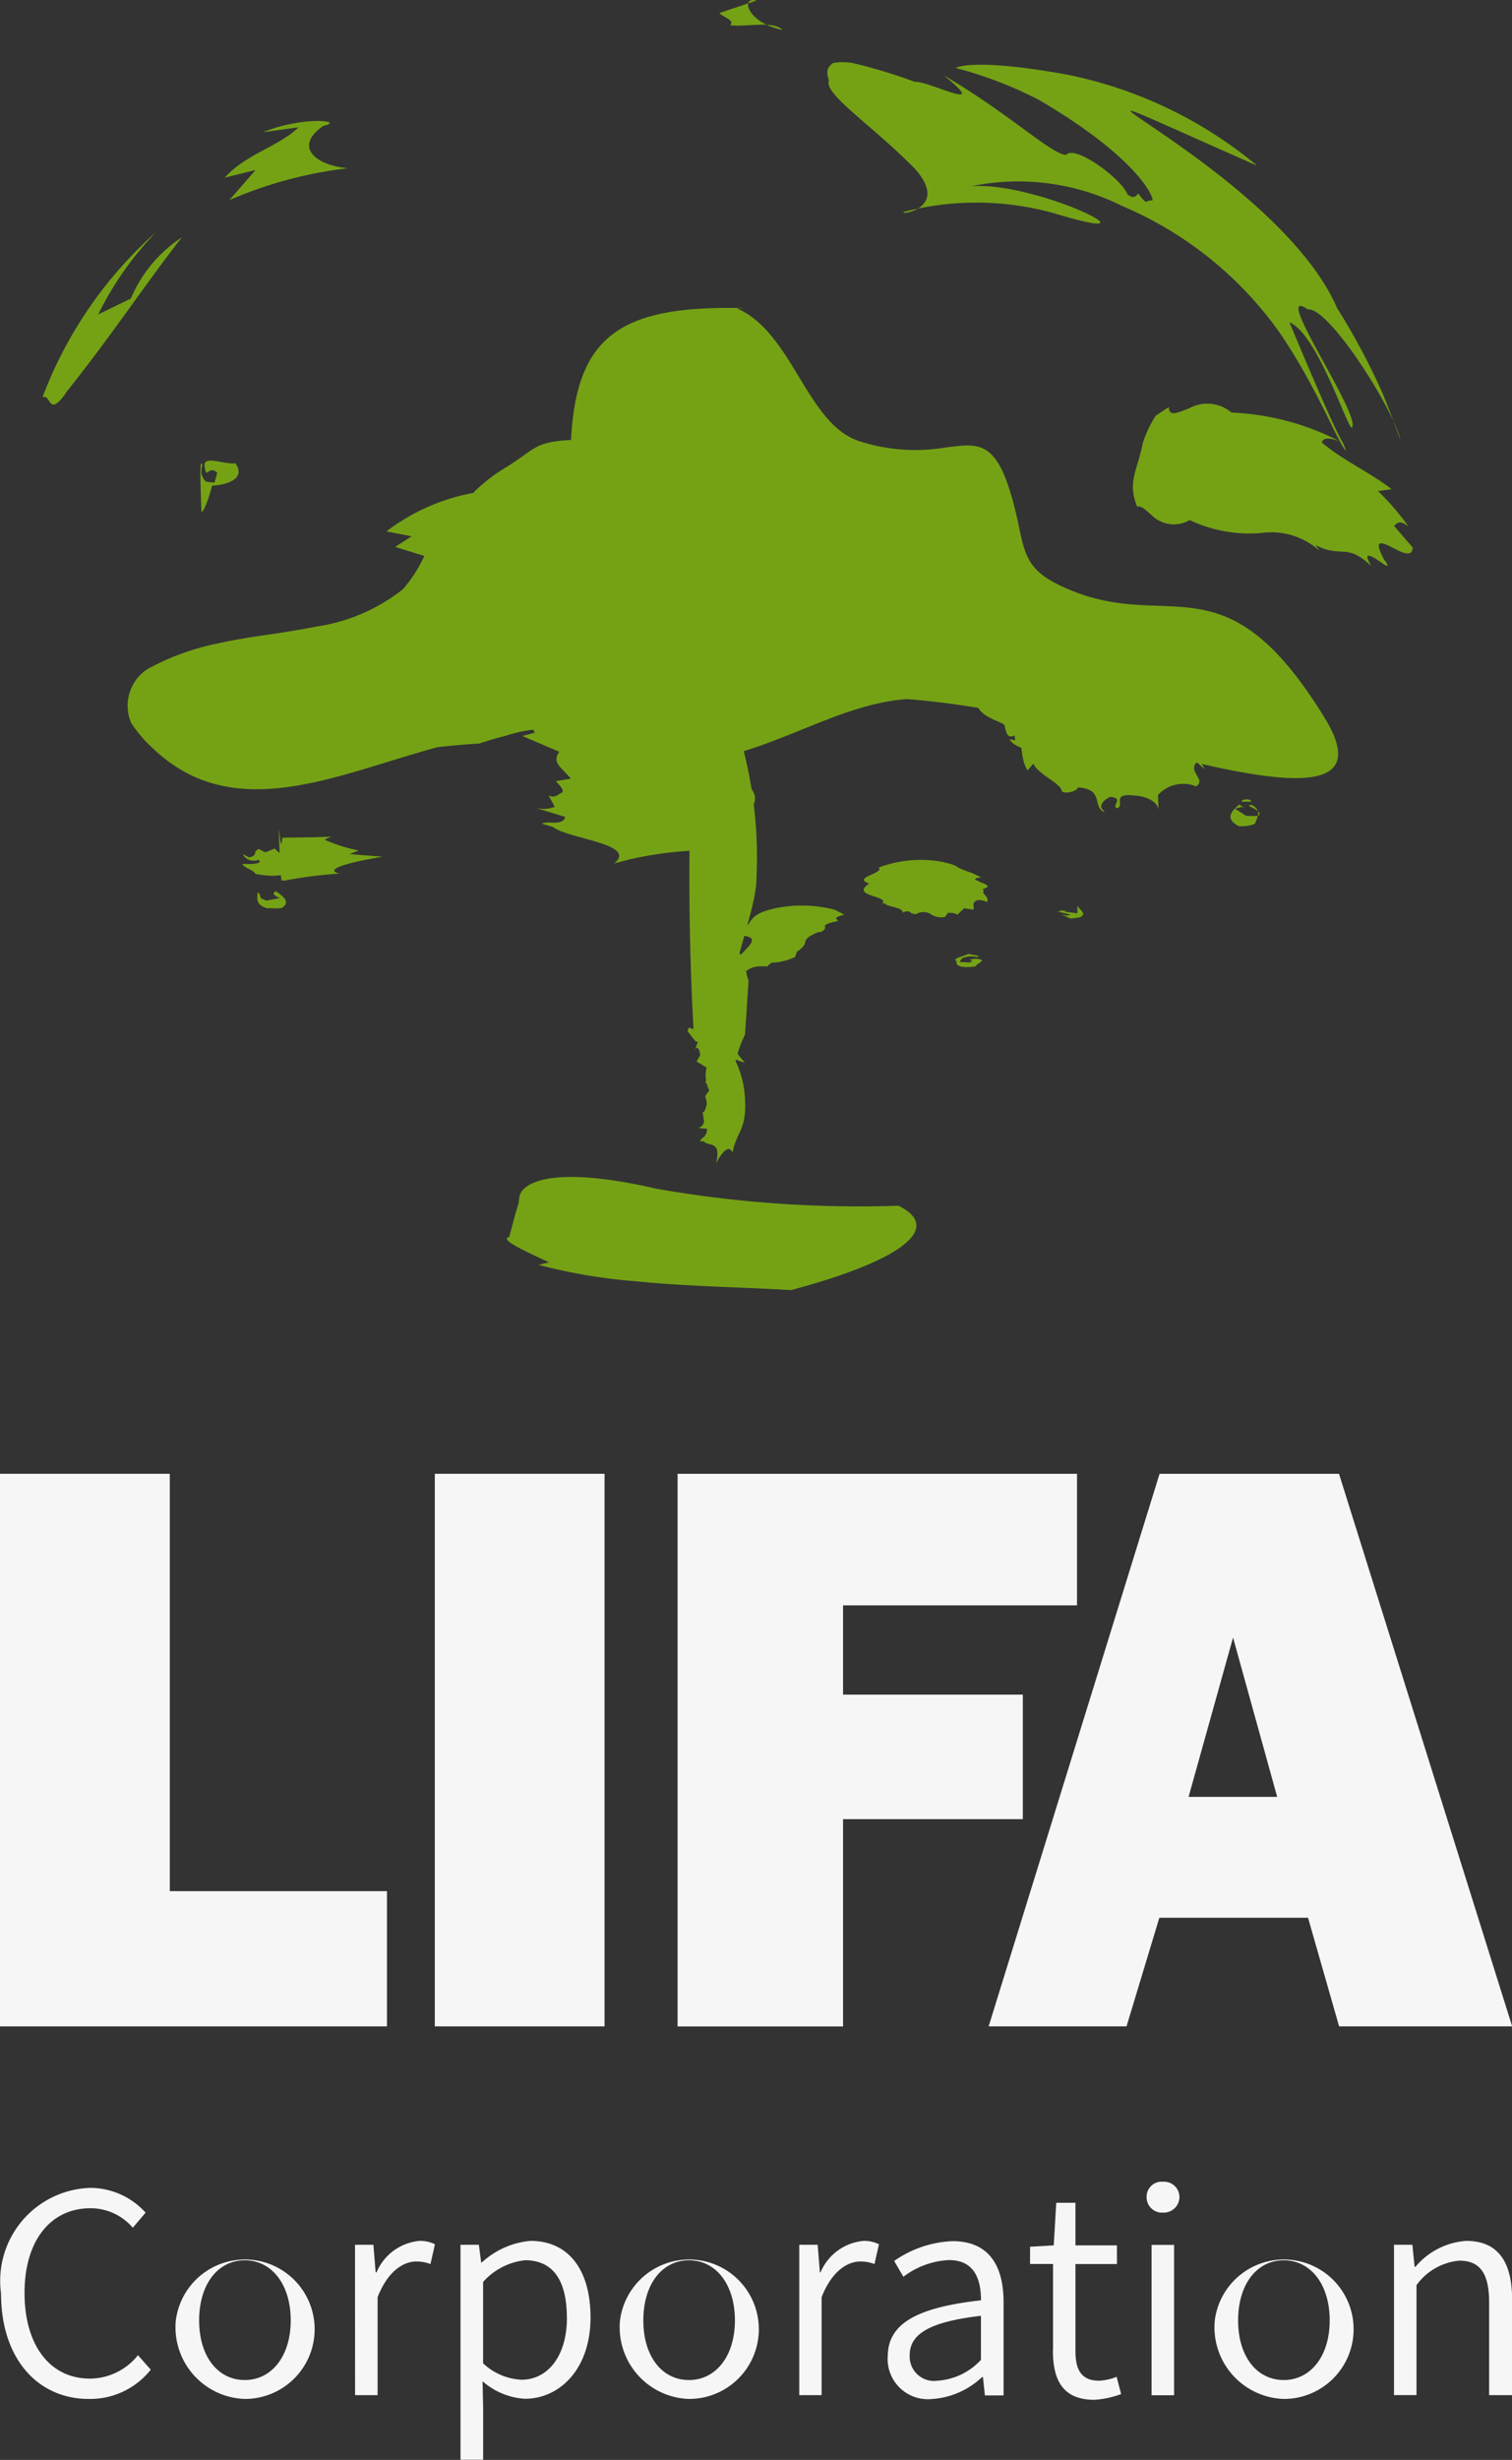
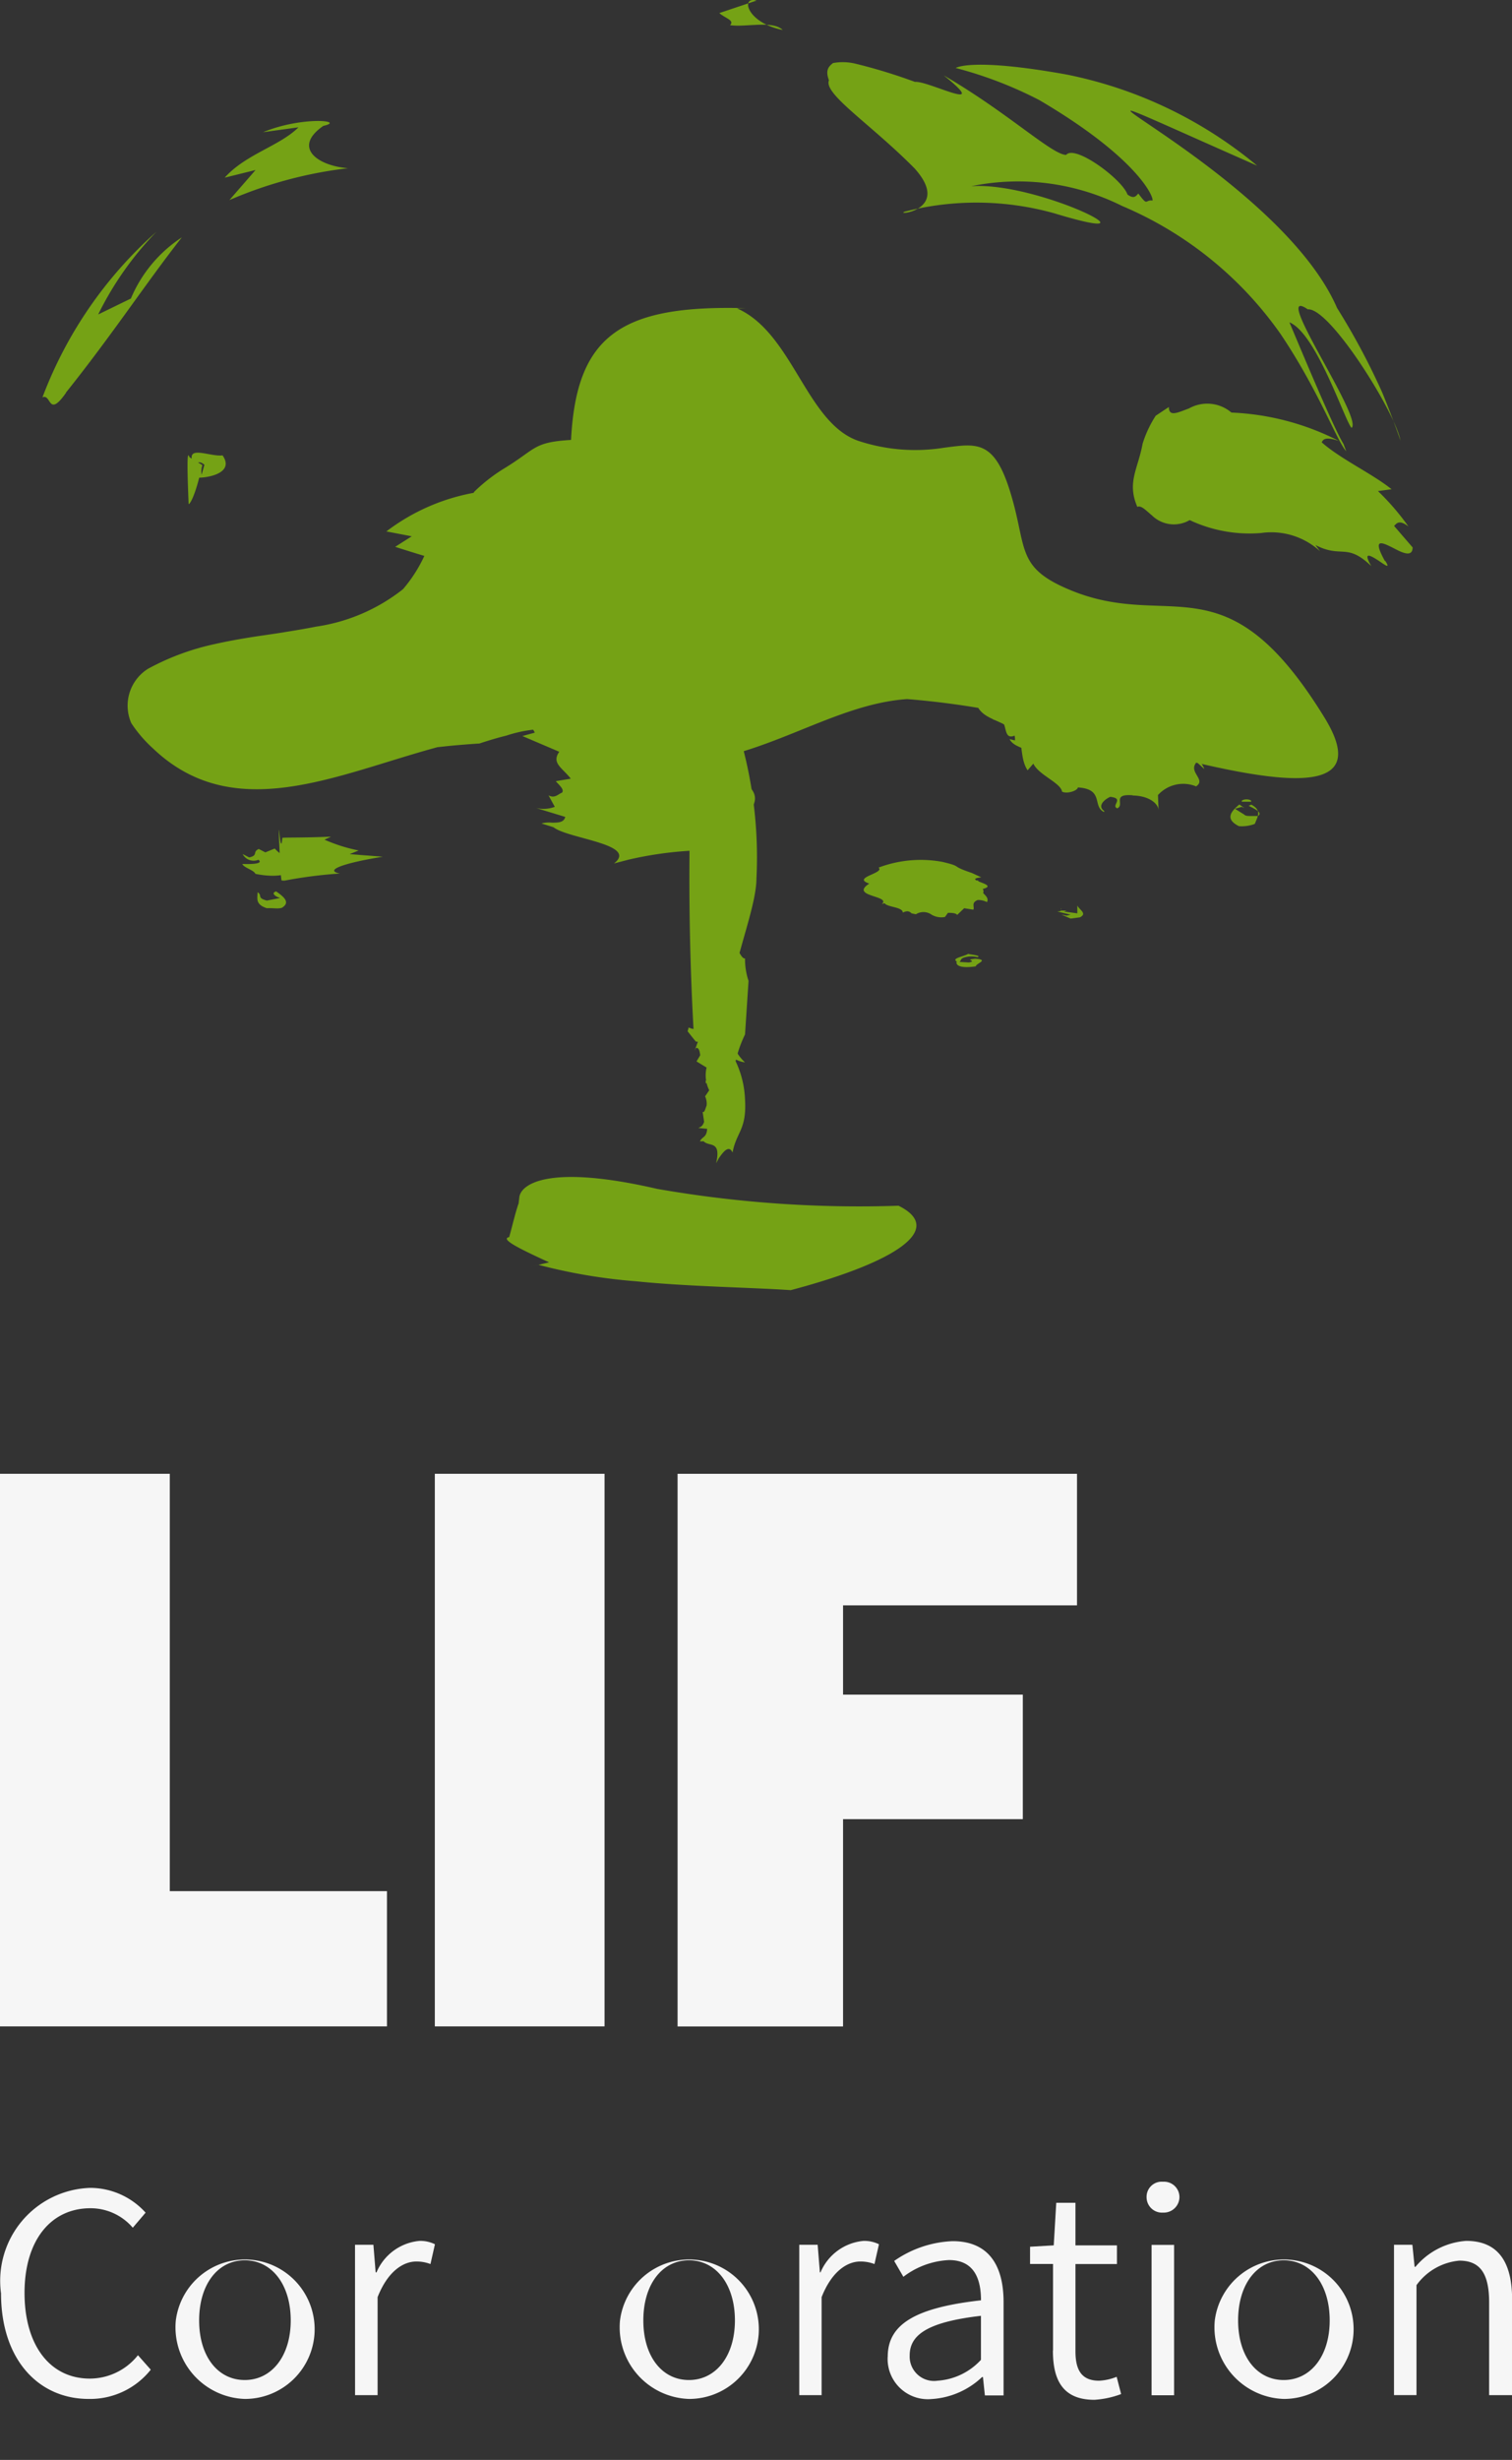
<svg xmlns="http://www.w3.org/2000/svg" id="그룹_3" data-name="그룹 3" width="26.316" height="42.799" viewBox="0 0 26.316 42.799">
  <rect x="0" y="0" width="26.316" height="42.799" fill="#333333" stroke="none" />
  <defs>
    <clipPath id="clip-path">
      <rect id="사각형_2" data-name="사각형 2" width="26.316" height="42.799" fill="none" />
    </clipPath>
  </defs>
  <path id="패스_1" data-name="패스 1" d="M0,68.811v9.614H6.735V76.072H2.955V68.811Z" transform="translate(0 -43.169)" fill="#f6f6f6" />
  <rect id="사각형_1" data-name="사각형 1" width="2.954" height="9.614" transform="translate(7.568 25.642)" fill="#f6f6f6" />
  <path id="패스_2" data-name="패스 2" d="M37.657,74.82H34.528v3.606H31.648V68.811H38.6V71.1H34.528v1.553h3.129Z" transform="translate(-19.855 -43.169)" fill="#f6f6f6" />
-   <path id="패스_3" data-name="패스 3" d="M50.431,71.66l.768,2.772H49.657Zm-1.279-2.849-2.975,9.614h2.4l.571-1.89h2.588l.541,1.89h3.012l-3.014-9.614Z" transform="translate(-28.97 -43.169)" fill="#f6f6f6" />
  <g id="그룹_2" data-name="그룹 2">
    <g id="그룹_1" data-name="그룹 1" clip-path="url(#clip-path)">
      <path id="패스_4" data-name="패스 4" d="M.048,103.988A1.618,1.618,0,0,1,1.6,102.152a1.3,1.3,0,0,1,.964.431l-.223.262a.966.966,0,0,0-.736-.339c-.693,0-1.148.562-1.148,1.473S.9,105.47,1.593,105.47a1.072,1.072,0,0,0,.838-.407l.223.252a1.347,1.347,0,0,1-1.08.509c-.877,0-1.526-.688-1.526-1.836" transform="translate(-0.03 -64.086)" fill="#f6f6f6" />
      <path id="패스_5" data-name="패스 5" d="M8.211,106.016a1.213,1.213,0,1,1,1.2,1.366,1.247,1.247,0,0,1-1.2-1.366m2,0c0-.625-.329-1.046-.8-1.046s-.794.421-.794,1.046.325,1.037.794,1.037.8-.417.8-1.037" transform="translate(-5.151 -65.644)" fill="#f6f6f6" />
      <path id="패스_6" data-name="패스 6" d="M16.583,104.7h.32l.039.48h.015a.9.9,0,0,1,.741-.547.565.565,0,0,1,.276.058l-.078.344a.679.679,0,0,0-.247-.044c-.223,0-.494.165-.673.62v1.705h-.392Z" transform="translate(-10.404 -65.644)" fill="#f6f6f6" />
-       <path id="패스_7" data-name="패스 7" d="M21.51,104.7h.32l.039.305h.015a1.435,1.435,0,0,1,.843-.373c.683,0,1.046.528,1.046,1.332,0,.9-.538,1.415-1.143,1.415a1.223,1.223,0,0,1-.736-.305l.01.46v.906H21.51Zm1.851,1.269c0-.591-.2-1-.727-1a1.139,1.139,0,0,0-.731.378v1.415a1.05,1.05,0,0,0,.669.286c.455,0,.79-.412.79-1.075" transform="translate(-13.495 -65.644)" fill="#f6f6f6" />
      <path id="패스_8" data-name="패스 8" d="M28.958,106.016a1.213,1.213,0,1,1,1.2,1.366,1.247,1.247,0,0,1-1.2-1.366m2,0c0-.625-.329-1.046-.8-1.046s-.794.421-.794,1.046.325,1.037.794,1.037.8-.417.8-1.037" transform="translate(-18.167 -65.644)" fill="#f6f6f6" />
      <path id="패스_9" data-name="패스 9" d="M37.33,104.7h.32l.039.48H37.7a.9.9,0,0,1,.741-.547.565.565,0,0,1,.276.058l-.078.344a.679.679,0,0,0-.247-.044c-.223,0-.494.165-.673.62v1.705H37.33Z" transform="translate(-23.419 -65.644)" fill="#f6f6f6" />
      <path id="패스_10" data-name="패스 10" d="M41.464,106.645c0-.572.5-.853,1.623-.979,0-.354-.107-.7-.557-.7a1.416,1.416,0,0,0-.794.291l-.16-.276a1.9,1.9,0,0,1,1.017-.344c.635,0,.887.431.887,1.061v1.623h-.325l-.034-.32h-.015a1.4,1.4,0,0,1-.882.383.7.7,0,0,1-.761-.736m1.623.053v-.765c-.925.107-1.24.329-1.24.688a.424.424,0,0,0,.484.441,1.127,1.127,0,0,0,.756-.363" transform="translate(-26.013 -65.644)" fill="#f6f6f6" />
      <path id="패스_11" data-name="패스 11" d="M48.516,105.4v-1.5h-.4v-.3l.412-.024.044-.741h.334v.741h.722v.325h-.722v1.516c0,.32.1.514.412.514a.932.932,0,0,0,.305-.068l.078.3a1.6,1.6,0,0,1-.465.1c-.547,0-.722-.339-.722-.853" transform="translate(-30.188 -64.51)" fill="#f6f6f6" />
      <path id="패스_12" data-name="패스 12" d="M53.553,102.137a.263.263,0,0,1,.286-.271.268.268,0,0,1,.286.271.273.273,0,0,1-.286.266.268.268,0,0,1-.286-.266m.087.828h.392v2.616H53.64Z" transform="translate(-33.597 -63.907)" fill="#f6f6f6" />
      <path id="패스_13" data-name="패스 13" d="M56.738,106.016a1.213,1.213,0,1,1,1.2,1.366,1.247,1.247,0,0,1-1.2-1.366m2,0c0-.625-.329-1.046-.8-1.046s-.794.421-.794,1.046.325,1.037.794,1.037.8-.417.8-1.037" transform="translate(-35.595 -65.644)" fill="#f6f6f6" />
      <path id="패스_14" data-name="패스 14" d="M65.109,104.7h.32l.039.383h.015a1.267,1.267,0,0,1,.882-.451c.547,0,.8.354.8,1.022v1.662h-.4v-1.613c0-.5-.155-.727-.518-.727a1.033,1.033,0,0,0-.746.426v1.913h-.392Z" transform="translate(-40.847 -65.644)" fill="#f6f6f6" />
      <path id="패스_15" data-name="패스 15" d="M16.742,14.383c-2.176-.061-2.951.474-3.043,2.292-.675.041-.6.157-1.185.509a2.96,2.96,0,0,0-.5.393,4.792,4.792,0,0,1-.385.6,2.157,2.157,0,0,0-.422.371,2.489,2.489,0,0,1-.433.724,3.176,3.176,0,0,1-1.516.652c-.187.038-.379.068-.573.1s-.391.057-.588.089-.4.069-.6.114a4.326,4.326,0,0,0-1.161.43.756.756,0,0,0-.29.947,2.28,2.28,0,0,0,.375.437c1.41,1.347,3.195.455,4.952-.02.124-.014.247-.027.368-.037s.243-.02.363-.027c.158-.052.316-.1.471-.138a2.3,2.3,0,0,1,2.218.434,3.532,3.532,0,0,0,.682.051c1.538-.029,2.734-1.028,4.073-1.12a14.609,14.609,0,0,1,3.4.687c2.421.65,4.891,1.3,3.862-.369-1.731-2.815-2.678-1.477-4.444-2.224-.952-.4-.715-.739-1.04-1.751-.277-.861-.586-.787-1.144-.715a3.157,3.157,0,0,1-1.459-.113c-.927-.293-1.156-1.883-2.136-2.313Z" transform="translate(-3.76 -9.021)" fill="#75a215" />
      <path id="패스_16" data-name="패스 16" d="M33.785.438c.09-.086-.1-.126-.186-.211L34.247.01c-.279-.084-.183.383.455.512-.175-.173-.643-.043-.917-.084" transform="translate(-21.079 0)" fill="#75a215" />
      <path id="패스_17" data-name="패스 17" d="M42.541,21.445h0Zm-.489-.011.078,0,.125,0-.157-.006h-.046m-.146-.01c.064,0,.128.008.193.01l.184,0-.377-.012" transform="translate(-26.29 -13.441)" fill="#75a215" />
      <path id="패스_18" data-name="패스 18" d="M41.948,21.43l.157.006.285.006h.033l-.292-.009Zm-.281-.012.235.012h.047c-.065,0-.129-.006-.193-.01l-.088,0" transform="translate(-26.14 -13.437)" fill="#75a215" />
      <path id="패스_19" data-name="패스 19" d="M12.643,6.47c-.539-.044-.97-.364-.43-.737.4-.09-.363-.173-1.049.11l.616-.085c-.325.325-.919.467-1.284.876l.537-.133-.455.523a7.314,7.314,0,0,1,2.064-.554" transform="translate(-6.585 -3.543)" fill="#75a215" />
      <path id="패스_20" data-name="패스 20" d="M14.088,39.5a7.9,7.9,0,0,0-.964.123l-.044,0-.012-.007a3.78,3.78,0,0,1-.033-.5l-.012-.282c-.012-.35.032.406.06.045.068-.008.358,0,.847-.02l-.113.052a2.837,2.837,0,0,0,.594.188l-.156.064.575.045c-.623.1-1.049.232-.743.293" transform="translate(-8.169 -24.302)" fill="#75a215" />
      <path id="패스_21" data-name="패스 21" d="M13.509,39.66h-.156v.032a.275.275,0,0,1,.13-.022h.026Z" transform="translate(-8.377 -24.881)" fill="#75a215" />
      <path id="패스_22" data-name="패스 22" d="M2.392,13.624c-.315.449-.252.011-.41.079a7.274,7.274,0,0,1,1.983-2.88,5.618,5.618,0,0,0-1.013,1.438l.569-.277a2.367,2.367,0,0,1,.887-1.064c-.622.792-1.211,1.693-2.017,2.7" transform="translate(-1.243 -6.79)" fill="#75a215" />
      <path id="패스_23" data-name="패스 23" d="M47.005,7.2c-.673-.463.964,1.881.762,2.061-.105-.081-.608-1.644-1.083-1.836.178.421.765,1.833.94,2.114l.049.129c-.163-.174-.475-1.047-1.143-2.04A6.426,6.426,0,0,0,43.771,5.4a4.05,4.05,0,0,0-2.626-.343c1.175-.086,3.46,1.083,1.453.473A5.026,5.026,0,0,0,39.986,5.5c-.181.072.827-.023.176-.751C39.4,3.976,38.57,3.451,38.67,3.214c-.064-.167-.014-.236.071-.3a.937.937,0,0,1,.386.01,9.449,9.449,0,0,1,1.04.318c.228-.025,1.356.573.5-.114,1.119.65,1.884,1.382,2.131,1.384.153-.187.981.43,1.067.689.126.092.153.013.19-.016.169.227.113.11.234.12.073.05-.108-.66-1.959-1.747A6.991,6.991,0,0,0,40.876,3s.265-.186,1.931.114A7.47,7.47,0,0,1,46.123,4.7c-5.21-2.3.3-.042,1.39,2.475A12.013,12.013,0,0,1,48.3,8.648c.117.284.226.573.317.834-.089-.488-1.22-2.3-1.607-2.283" transform="translate(-24.242 -1.817)" fill="#75a215" />
-       <path id="패스_24" data-name="패스 24" d="M9.4,21.584a.324.324,0,0,0-.014.165c.07.148.053.119.224.138l.049-.171c-.155-.138-.187.12-.217-.09-.057-.237.332-.047.533-.074.207.3-.23.385-.407.388-.1.392-.181.478-.184.456-.04-.944-.009-.878.015-.812" transform="translate(-5.877 -13.491)" fill="#75a215" />
+       <path id="패스_24" data-name="패스 24" d="M9.4,21.584a.324.324,0,0,0-.014.165l.049-.171c-.155-.138-.187.12-.217-.09-.057-.237.332-.047.533-.074.207.3-.23.385-.407.388-.1.392-.181.478-.184.456-.04-.944-.009-.878.015-.812" transform="translate(-5.877 -13.491)" fill="#75a215" />
      <path id="패스_25" data-name="패스 25" d="M21.268,23.051c.547.247.912.69.7.8.047.155-.226.155-.285.211.52.185.713.516.408.763a26.261,26.261,0,0,1-3.891-.936l.288-.183-.441-.085a3.567,3.567,0,0,1,3.221-.569" transform="translate(-11.322 -14.375)" fill="#75a215" />
      <path id="패스_26" data-name="패스 26" d="M23.561,30.7l-.159-.023c.224-.01.388-.156.594-.212-.078-.091-.123-.184-.3-.184l-.077.032c.033-.032.117-.025.206-.016.148.013.306.028.245-.168l-.089-.073a1.314,1.314,0,0,0,.806.048.919.919,0,0,1,.581.01.524.524,0,0,1,.629,0,.534.534,0,0,0,.358.1c0,.2.212.219.338.322l.216.916a4.949,4.949,0,0,0-.5.592,2.638,2.638,0,0,1,1.115.43c.467.4-.406.739-.633,1.139a6.378,6.378,0,0,0-1.433.166l-.252.066c.429-.337-.8-.428-1.053-.63l-.21-.066a.5.5,0,0,1,.18-.014c.108,0,.21,0,.234-.1l-.509-.155a.567.567,0,0,0,.327-.02l-.109-.2c.111.059.166-.022.235-.047.047-.057-.06-.139-.108-.2l.26-.043c-.142-.187-.342-.268-.2-.468l-.642-.274.216-.059a.333.333,0,0,0-.312-.193l-.061.037.167-.139-.475-.12c.061-.177.774-.137.418-.449" transform="translate(-14.519 -18.822)" fill="#75a215" />
      <path id="패스_27" data-name="패스 27" d="M23.878,55.423l.014-.117c.024-.217.483-.588,2.4-.145a20.439,20.439,0,0,0,4.2.293c.816.405-.031.979-1.876,1.469-.673-.047-1.8-.062-2.7-.155a9.516,9.516,0,0,1-1.691-.286l-.138.033.323-.076c-.48-.221-.865-.405-.695-.439.045-.153.1-.4.161-.578" transform="translate(-14.853 -34.476)" fill="#75a215" />
      <path id="패스_28" data-name="패스 28" d="M37.234,31.922c.016.042-.032.11-.054.143.066-.123-.246-.23-.336-.043.056-.1.333-.252.39-.1" transform="translate(-23.115 -19.986)" fill="#75a215" />
      <path id="패스_29" data-name="패스 29" d="M45.391,31.418l-.052-.082c-.1-.02.421-.032.291-.223.945-.162.942,1.015,1.89.6.358.432,1.081.455,1.115.986-.062.391-.625.462-1.1.456l-.72-.074c.056-.08-.09-.167-.189-.169l-.31-.082c.3-.257-.405-.227-.509-.461l.094.022c.018-.353-.522-.294-.657-.6l-.243-.12c0-.165.264-.158.385-.251" transform="translate(-28.235 -19.509)" fill="#75a215" />
      <path id="패스_30" data-name="패스 30" d="M57.3,21.576c.1.153,0,.076-.112,0-.137-.088-.286-.177-.129.093-.434-.414-.511-.129-.972-.366l.08.108a1.255,1.255,0,0,0-1.028-.317,2.448,2.448,0,0,1-1.241-.225.545.545,0,0,1-.655-.08c-.108-.09-.189-.181-.256-.15-.185-.429.012-.657.092-1.1a1.965,1.965,0,0,1,.228-.486l.229-.152c0,.177.148.1.35.025a.65.65,0,0,1,.739.072,4.5,4.5,0,0,1,1.871.494c-.253-.085-.278-.017-.3.024.333.294.882.546,1.216.816l-.237.032a4.343,4.343,0,0,1,.53.615c-.156-.117-.2-.061-.249-.008l.322.373c0,.173-.169.1-.325.016-.2-.1-.389-.2-.157.221" transform="translate(-33.192 -11.82)" fill="#75a215" />
      <path id="패스_31" data-name="패스 31" d="M56.894,19.919a2.713,2.713,0,0,1,.482.092l.771.177a6.332,6.332,0,0,0-1.253-.269" transform="translate(-35.693 -12.496)" fill="#75a215" />
      <path id="패스_32" data-name="패스 32" d="M32.242,34.808a47.606,47.606,0,0,0,.019,4.994c.35.046.565.483.892.518-.749-.692.2-2.412.2-3.205a7.5,7.5,0,0,0-.247-2.307" transform="translate(-20.187 -21.837)" fill="#75a215" />
      <path id="패스_33" data-name="패스 33" d="M58.158,37.341v.019l-.162,0c-.022-.038.116-.063.163-.016" transform="translate(-36.382 -23.411)" fill="#75a215" />
      <path id="패스_34" data-name="패스 34" d="M57.706,37.616l-.048-.02-.116.033.16.1.069-.016-.069.016c.025.029.085.025.137.025h.1c.092-.053-.045-.121-.16-.177l.048-.02c.184.1.112.2.06.334a.625.625,0,0,1-.277.04c-.253-.126-.133-.262.008-.377Z" transform="translate(-36.047 -23.557)" fill="#75a215" />
      <path id="패스_35" data-name="패스 35" d="M57.6,38.012l-.047.02.159.028Z" transform="translate(-36.107 -23.847)" fill="#75a215" />
      <path id="패스_36" data-name="패스 36" d="M12.14,40.011c-.1.1-.4.086-.6.042-.021-.063-.205-.108-.226-.171.046,0,.392.016.28-.073a.217.217,0,0,1-.275-.1l.114.059c.164-.037.05-.095.167-.147l.114.059.164-.067c.113.129.364.245.266.4" transform="translate(-7.096 -24.85)" fill="#75a215" />
      <path id="패스_37" data-name="패스 37" d="M44.582,40.974c.043.129.268.257-.169.317a.668.668,0,0,1-.482-.14l0-.177.048.016.23-.06.048.016.117-.048c0,.053.136.113.205.076" transform="translate(-27.561 -25.658)" fill="#75a215" />
      <path id="패스_38" data-name="패스 38" d="M45.826,41.522l-.02,0,0,.006Z" transform="translate(-28.737 -26.049)" fill="#75a215" />
      <path id="패스_39" data-name="패스 39" d="M12.463,41.9c-.046.038-.185.009-.277.017-.207-.068-.161-.173-.161-.278.093.058-.023.095.161.145l.231-.045c-.093-.029-.161-.088-.069-.115.114.079.254.183.114.276" transform="translate(-7.542 -26.115)" fill="#75a215" />
      <path id="패스_40" data-name="패스 40" d="M49.778,42.481l-.162.022-.162-.07.093.018.069-.016-.231-.055c.117-.01.047-.039.07-.056v.04h.093l-.046.016.231.032v-.138c.022.069.184.139.045.207" transform="translate(-30.982 -26.521)" fill="#75a215" />
      <path id="패스_41" data-name="패스 41" d="M48.811,32.524c-.372-.029-.132.163-.268.227-.117-.047.132-.173-.123-.2-.114.051-.224.165-.106.244v.021c-.212-.1.006-.4-.458-.429,0,.053-.18.119-.274.074-.024-.156-.406-.288-.5-.488l-.1.116c-.119-.177-.091-.43-.154-.642-.357.226-.113-.347-.446-.233.227-.163.326-.37.15-.414a1.946,1.946,0,0,1,.974-.894c.246-.143.316-.075.66-.121l-.054.069c.115-.018.255.065.341-.067a.467.467,0,0,0,.39.235c.223-.063.484.042.45.2.056.044.12.008.165,0a.232.232,0,0,0,.159.195,3.264,3.264,0,0,0,.808,1.1l-.113-.123-.171.1.439.282c-.213-.018-.433-.244-.623-.1-.118.148.06.26.1.391l-.132-.121c-.159.177.173.3-.01.423a.592.592,0,0,0-.664.151l.011.271c0-.124-.173-.261-.451-.263" transform="translate(-29.097 -18.687)" fill="#75a215" />
      <path id="패스_42" data-name="패스 42" d="M45.012,44.592a.432.432,0,0,0-.163-.011c-.16.026-.112.06-.154.093l.163.01c.159-.032-.1-.043.111-.066.255.018.006.086.01.133-.322.046-.351-.042-.332-.085-.1-.056.132-.087.2-.133.022.013.232.026.165.059" transform="translate(-27.995 -27.938)" fill="#75a215" />
      <path id="패스_43" data-name="패스 43" d="M32.323,45.235h-.008c.389.418.347.366.3.319-.022-.027-.049-.051,0,0v-.02c-.6-.636-.079-.36-.175-.6-.011-.067-.016-.139-.05-.118l-.019.044c.023-.086.107.012.107-.26l-.015-.047c.064.039.11-.05.152-.146s.092-.186.157-.145c.088-.269.163-.159.232-.048.038.064.073.126.11.118a1.187,1.187,0,0,0,.061.391l-.061.932a2.166,2.166,0,0,0-.164.465,1.686,1.686,0,0,1,.164.67c.031.526-.152.562-.217.92-.064-.142-.163-.011-.24.1l-.046.086c.092-.406-.123-.281-.217-.382l-.065,0c.045-.091.114-.058.126-.217l-.153-.015c.031-.019.069-.016.1-.107L32.376,47c.031.028.05-.063.069-.107a.3.3,0,0,0-.026-.161l.072-.106a.581.581,0,0,1-.046-.395l-.175-.107.064-.107c-.011-.1-.038-.142-.076-.123l-.022.045.057-.155-.023-.008c0,.017.008.032-.155-.176l.018-.067c.183.087.2-.047.191-.3" transform="translate(-20.147 -27.657)" fill="#75a215" />
      <path id="패스_44" data-name="패스 44" d="M32.955,50.445l0,.048.061,0,0-.043Z" transform="translate(-20.672 -31.647)" fill="#75a215" />
-       <path id="패스_45" data-name="패스 45" d="M34.962,43.282l-.063.055c.023.028-.214-.044-.361.082-.64-.129.622-.613-.2-.617.377-.209.128-.364.775-.486a2.3,2.3,0,0,1,.959.042l.164.086c-.115.022-.169.063-.138.073l.03.035c-.421.092-.09.089-.316.2L35.8,42.74c-.4.162-.112.162-.39.347l-.031.092a1.043,1.043,0,0,1-.414.1" transform="translate(-21.54 -26.529)" fill="#75a215" />
      <path id="패스_46" data-name="패스 46" d="M41.247,41.105l-.076-.016c-.028-.029-.068-.056-.152-.013,0-.1-.272-.092-.317-.164l-.048.015c.169-.148-.573-.128-.218-.356-.317-.105.278-.181.161-.278a2.08,2.08,0,0,1,1.109-.1c.373.089.117.06.514.193l.165.076c-.374.045.389.129-.009.21.02.076.157.128.108.221a.334.334,0,0,0-.161-.036c-.12.047-.051.12-.076.168L42.087,41l-.121.116c-.024-.032-.092-.036-.161-.036l-.052.072a.333.333,0,0,1-.233-.04.245.245,0,0,0-.273-.007" transform="translate(-25.306 -25.198)" fill="#75a215" />
      <path id="패스_47" data-name="패스 47" d="M43.882,41.459l0,.064.044.1Z" transform="translate(-27.527 -26.01)" fill="#75a215" />
    </g>
  </g>
</svg>